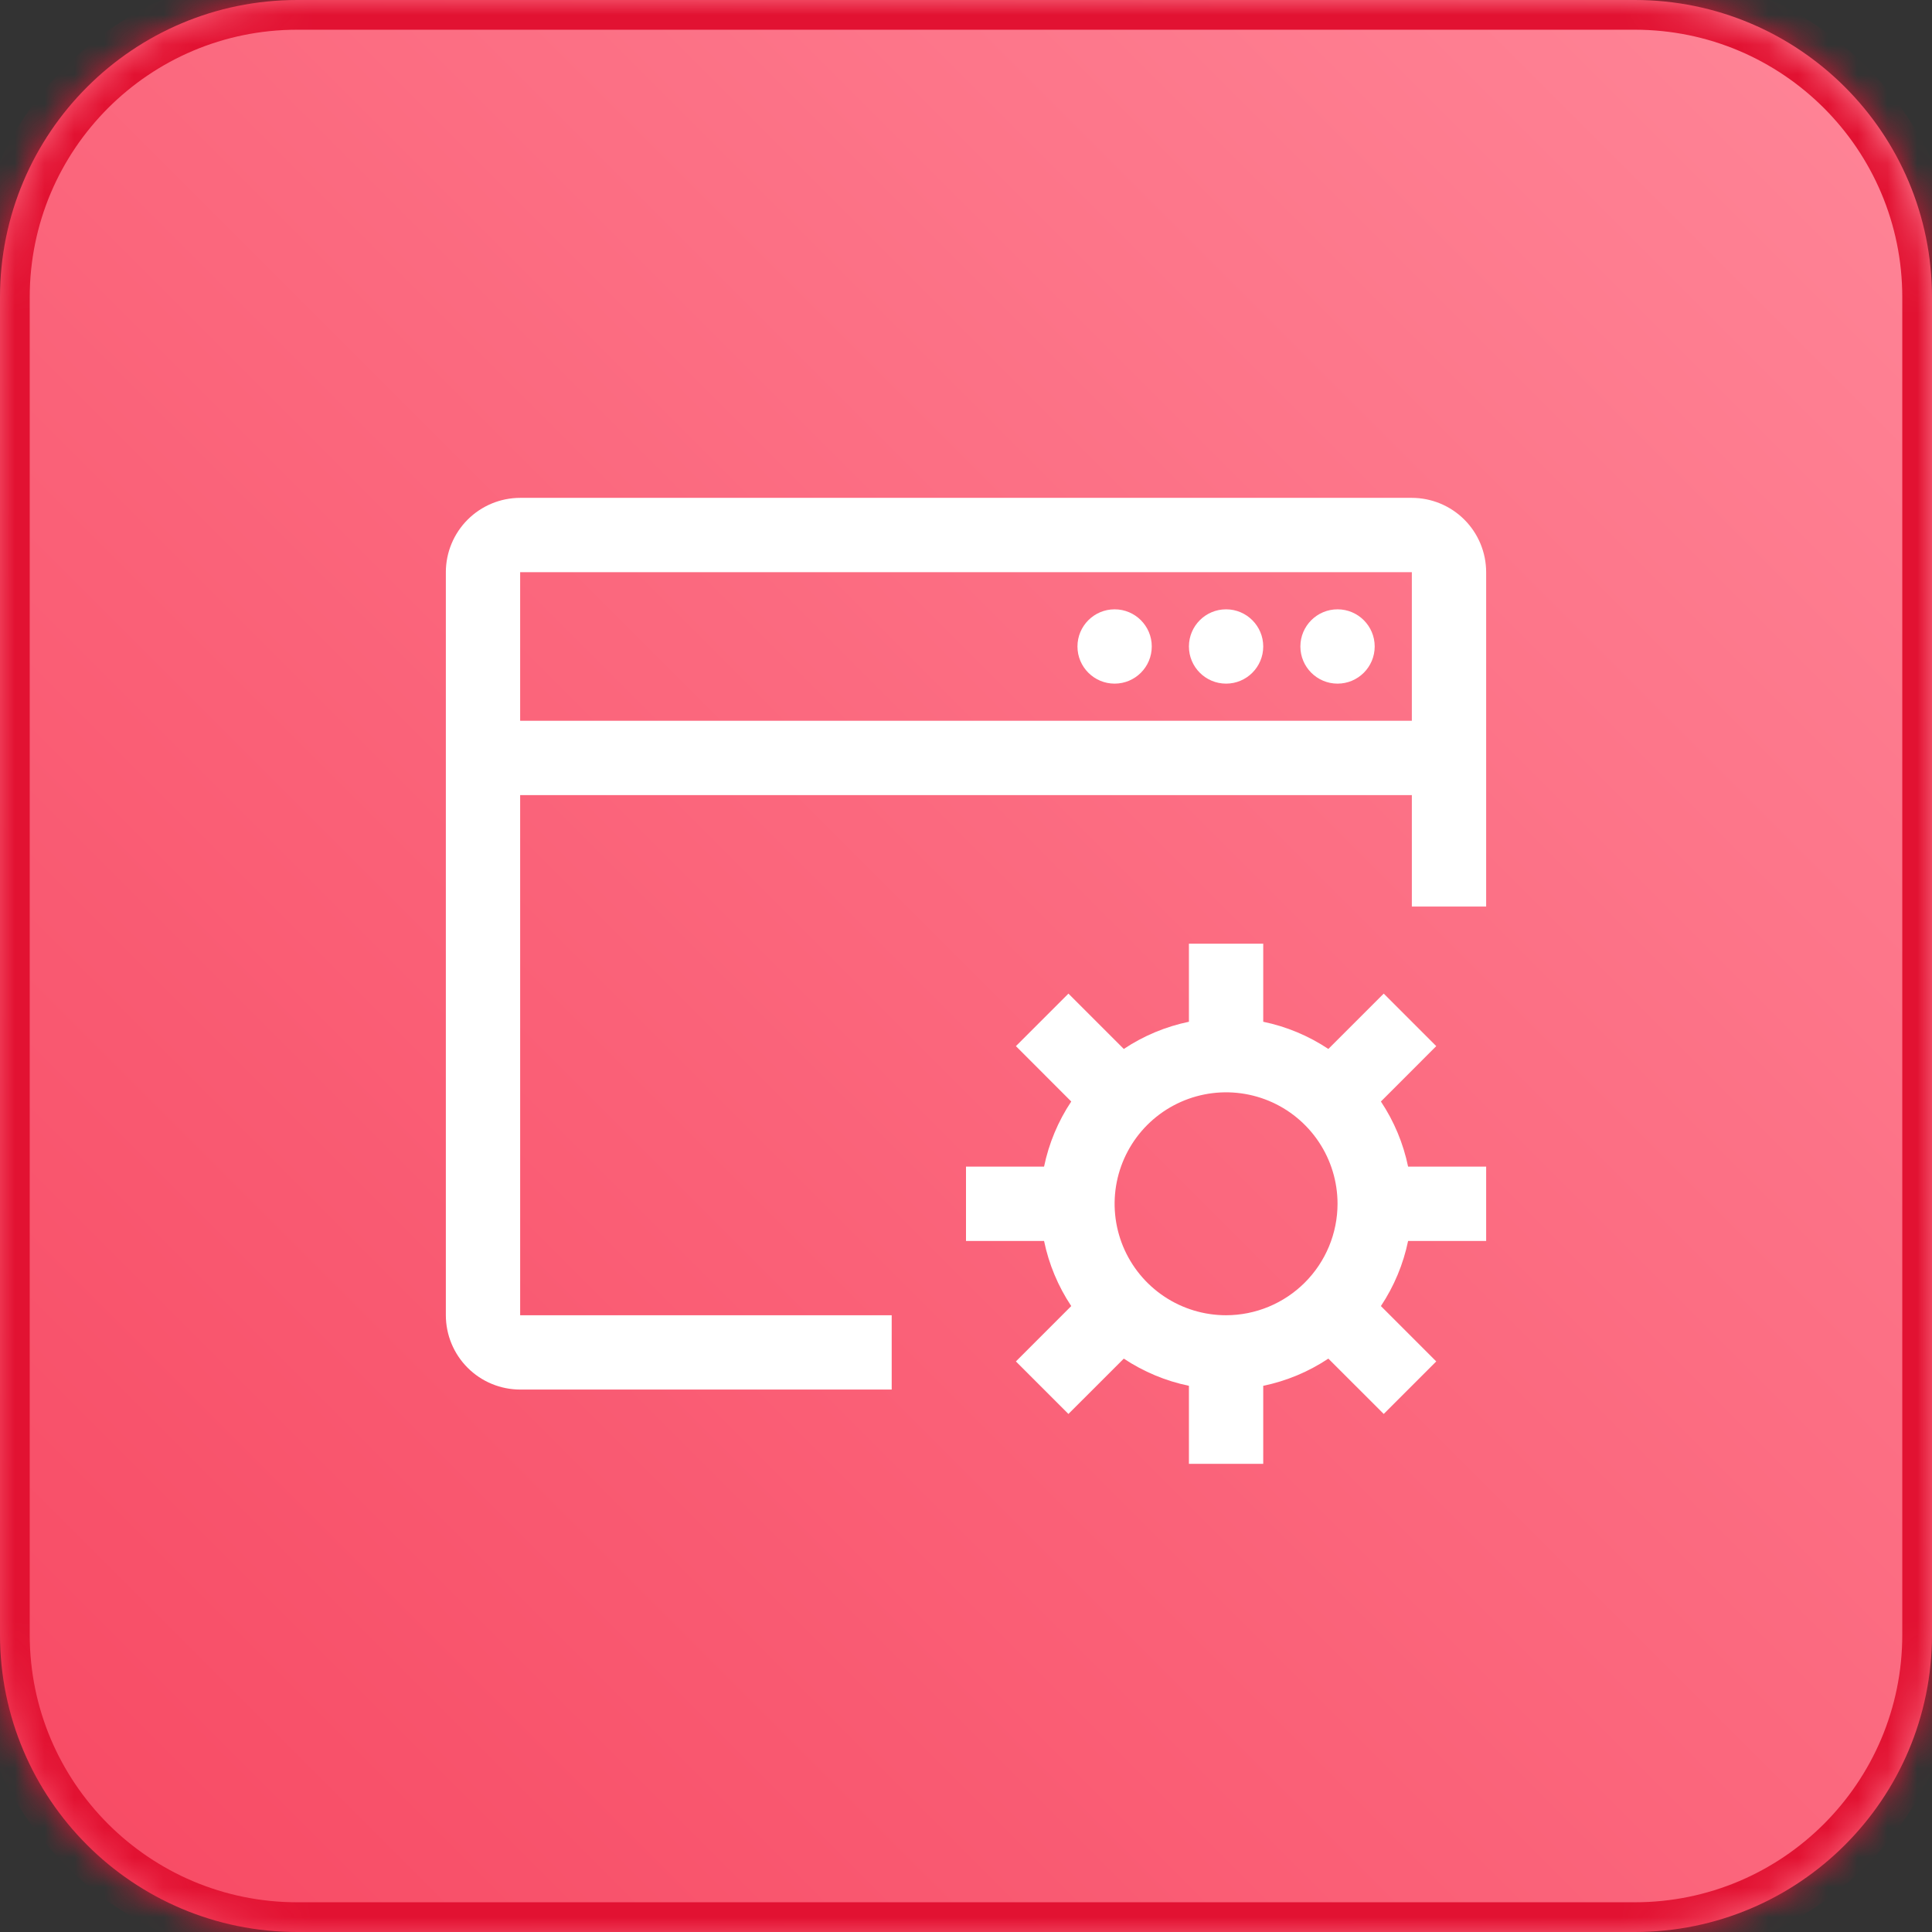
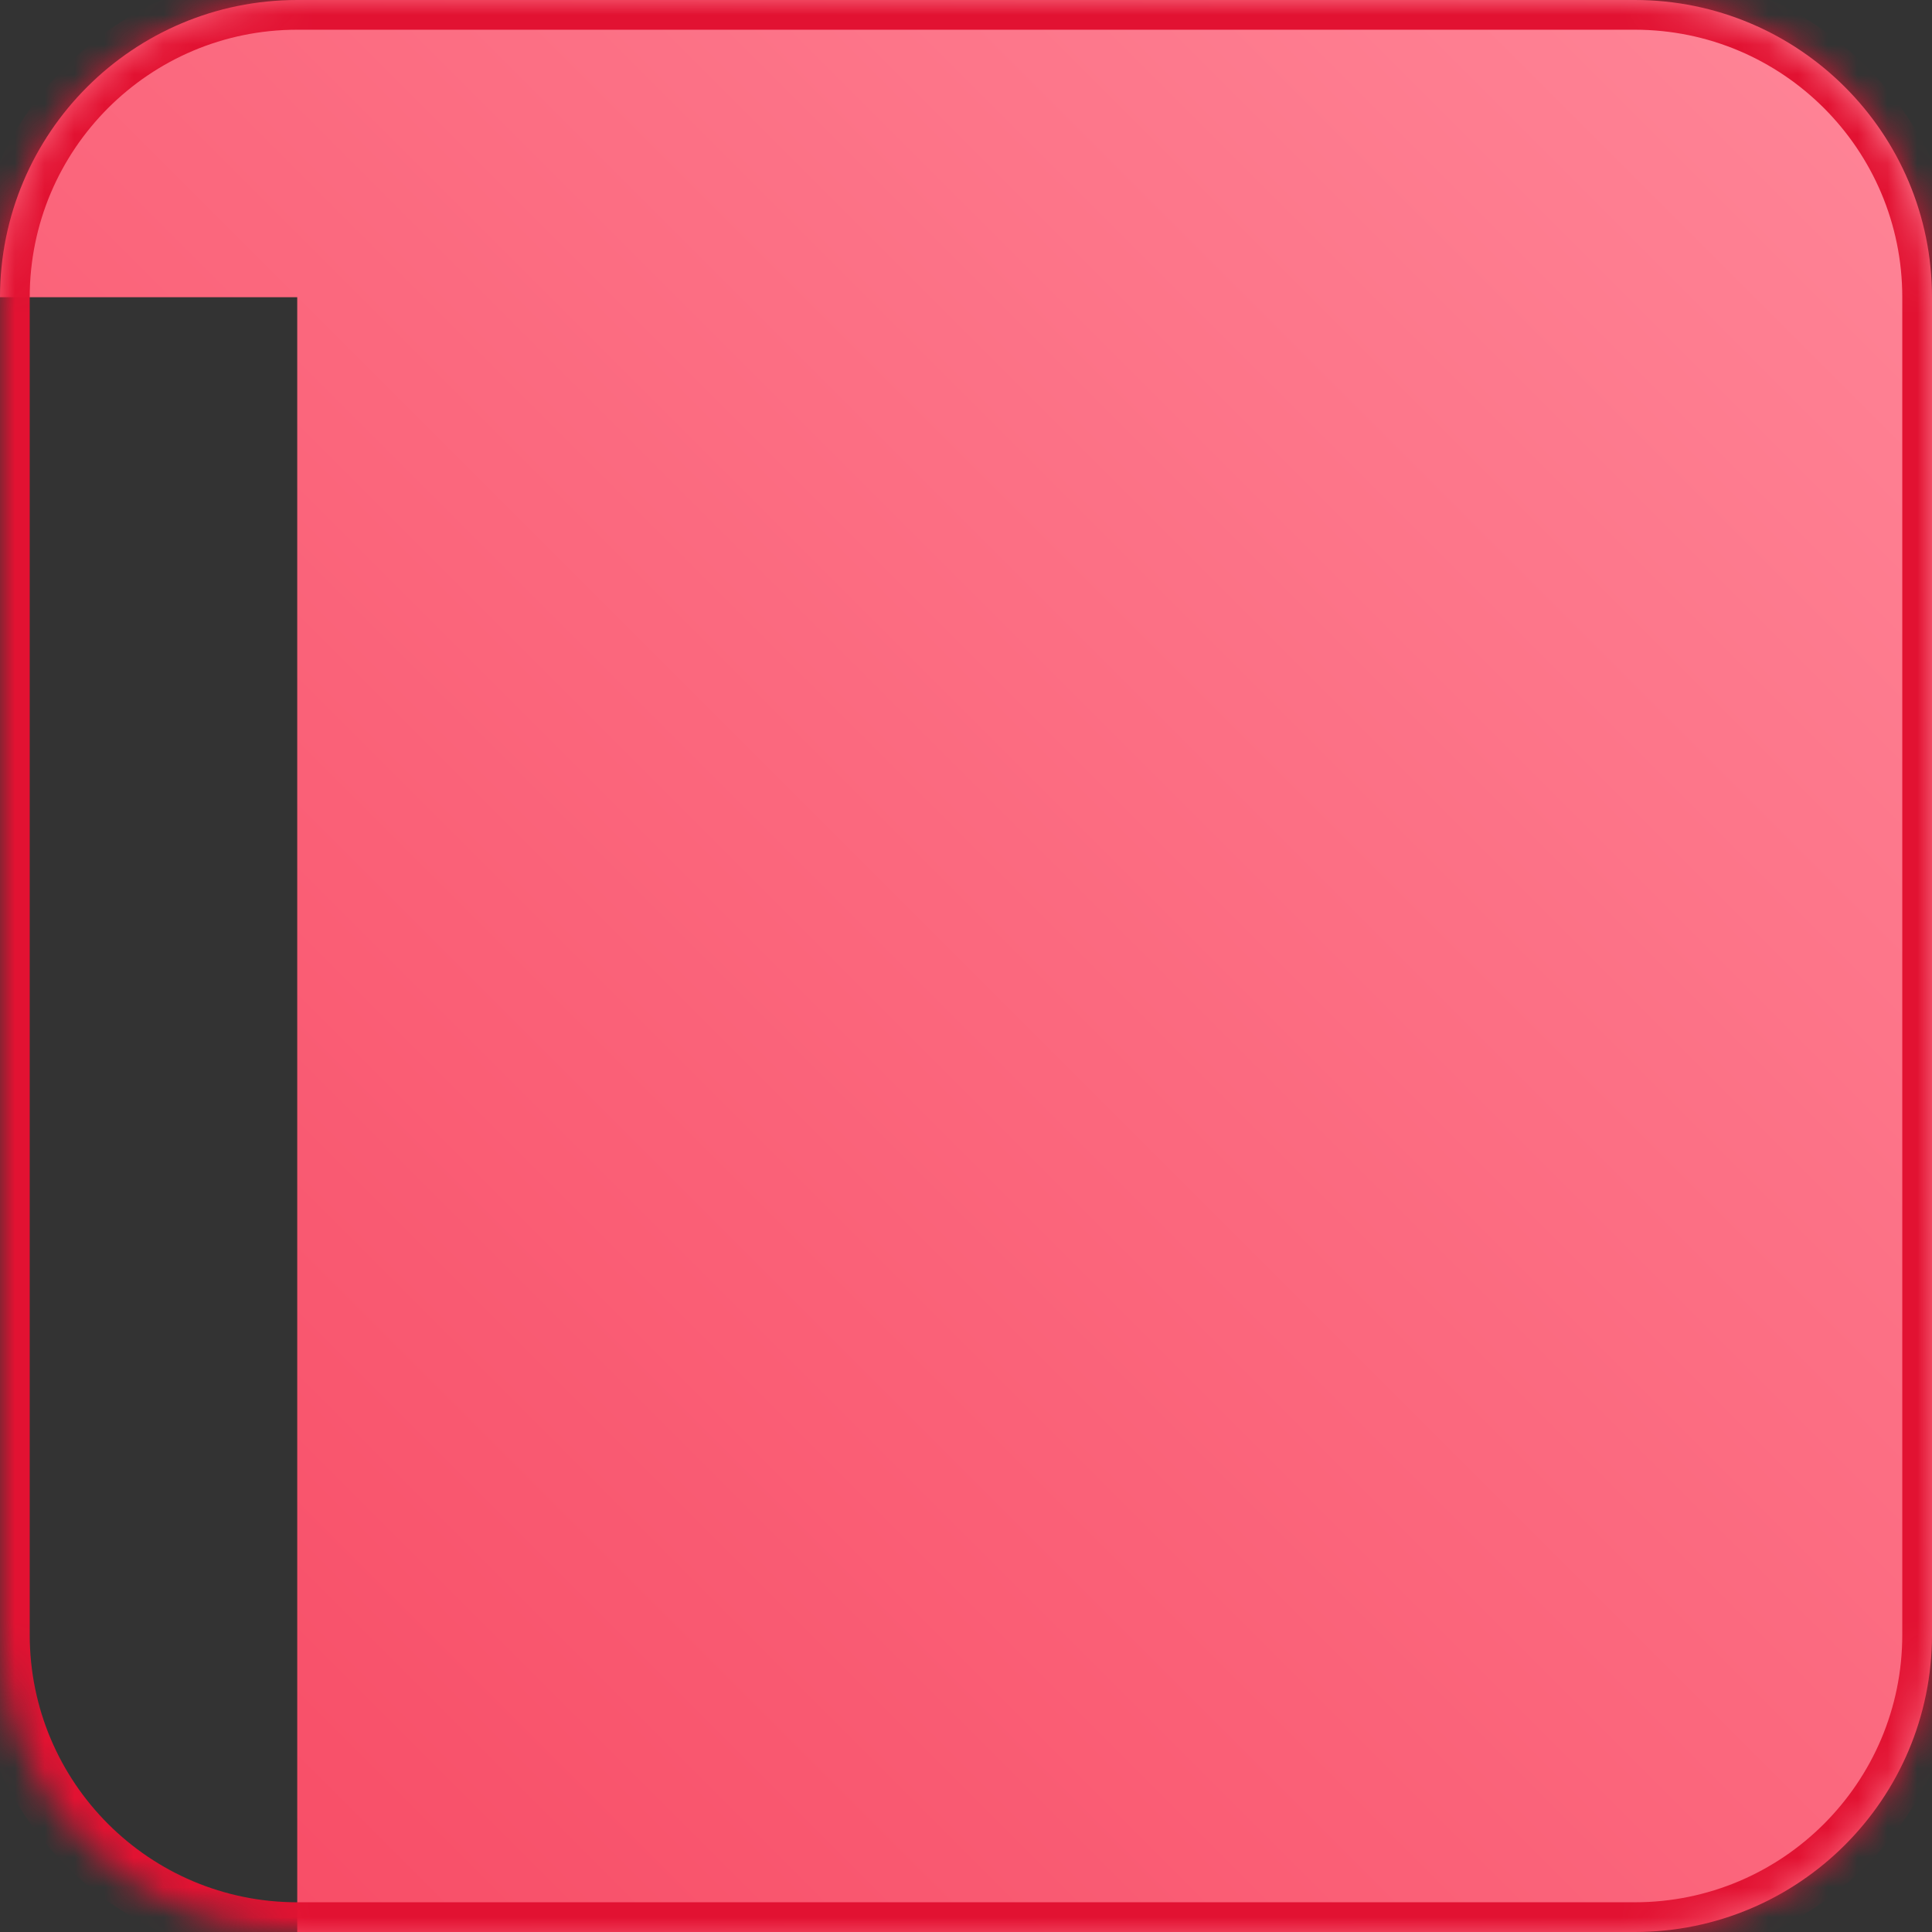
<svg xmlns="http://www.w3.org/2000/svg" width="65" height="65" viewBox="0 0 65 65" fill="none">
  <rect x="0" y="0" width="65" height="65" fill="#333333" stroke="none" />
  <mask id="path-1-inside-1_254_972" fill="white">
    <path d="M0 10C0 4.477 4.477 0 10 0H55C60.523 0 65 4.477 65 10V55C65 60.523 60.523 65 55 65H10C4.477 65 0 60.523 0 55V10Z" />
  </mask>
-   <path d="M0 10C0 4.477 4.477 0 10 0H55C60.523 0 65 4.477 65 10V55C65 60.523 60.523 65 55 65H10C4.477 65 0 60.523 0 55V10Z" fill="url(#paint0_linear_254_972)" />
+   <path d="M0 10C0 4.477 4.477 0 10 0H55C60.523 0 65 4.477 65 10V55C65 60.523 60.523 65 55 65H10V10Z" fill="url(#paint0_linear_254_972)" />
  <path d="M10 1H55V-1H10V1ZM64 10V55H66V10H64ZM55 64H10V66H55V64ZM1 55V10H-1V55H1ZM10 64C5.029 64 1 59.971 1 55H-1C-1 61.075 3.925 66 10 66V64ZM64 55C64 59.971 59.971 64 55 64V66C61.075 66 66 61.075 66 55H64ZM55 1C59.971 1 64 5.029 64 10H66C66 3.925 61.075 -1 55 -1V1ZM10 -1C3.925 -1 -1 3.925 -1 10H1C1 5.029 5.029 1 10 1V-1Z" fill="#E21232" mask="url(#path-1-inside-1_254_972)" />
  <g clip-path="url(#clip0_254_972)">
    <path d="M50 41.75V39.25H47.374C47.212 38.468 46.902 37.724 46.459 37.059L48.321 35.196L46.554 33.429L44.691 35.291C44.026 34.848 43.282 34.538 42.5 34.376V31.75H40V34.376C39.218 34.538 38.474 34.848 37.809 35.291L35.946 33.429L34.179 35.196L36.041 37.059C35.598 37.724 35.288 38.468 35.126 39.25H32.5V41.75H35.126C35.288 42.532 35.598 43.276 36.041 43.941L34.179 45.804L35.946 47.571L37.809 45.709C38.474 46.152 39.218 46.462 40 46.624V49.25H42.5V46.624C43.282 46.462 44.026 46.152 44.691 45.709L46.554 47.571L48.321 45.804L46.459 43.941C46.902 43.276 47.212 42.532 47.374 41.75H50ZM41.25 44.25C40.508 44.25 39.783 44.03 39.167 43.618C38.55 43.206 38.069 42.62 37.785 41.935C37.502 41.25 37.427 40.496 37.572 39.768C37.717 39.041 38.074 38.373 38.598 37.848C39.123 37.324 39.791 36.967 40.518 36.822C41.246 36.677 42 36.752 42.685 37.035C43.37 37.319 43.956 37.8 44.368 38.417C44.78 39.033 45 39.758 45 40.5C44.999 41.494 44.603 42.447 43.9 43.15C43.197 43.853 42.244 44.249 41.25 44.25Z" fill="white" />
    <path d="M47.5 16.75H17.5C16.837 16.751 16.202 17.014 15.733 17.483C15.264 17.952 15.001 18.587 15 19.25V44.25C15.001 44.913 15.264 45.548 15.733 46.017C16.202 46.486 16.837 46.749 17.5 46.75H30V44.25H17.5V26.75H47.5V30.5H50V19.25C49.999 18.587 49.736 17.952 49.267 17.483C48.798 17.014 48.163 16.751 47.5 16.75ZM47.5 24.25H17.5V19.25H47.5V24.25Z" fill="white" />
-     <path d="M37.5 23C38.19 23 38.75 22.44 38.75 21.75C38.75 21.06 38.19 20.5 37.5 20.5C36.81 20.5 36.25 21.06 36.25 21.75C36.25 22.44 36.81 23 37.5 23Z" fill="white" />
    <path d="M41.25 23C41.94 23 42.5 22.44 42.5 21.75C42.5 21.06 41.94 20.5 41.25 20.5C40.56 20.5 40 21.06 40 21.75C40 22.44 40.56 23 41.25 23Z" fill="white" />
-     <path d="M45 23C45.69 23 46.25 22.44 46.25 21.75C46.25 21.06 45.69 20.5 45 20.5C44.31 20.5 43.75 21.06 43.75 21.75C43.75 22.44 44.31 23 45 23Z" fill="white" />
  </g>
  <defs>
    <linearGradient id="paint0_linear_254_972" x1="6.84886e-07" y1="65" x2="65" y2="6.84886e-07" gradientUnits="userSpaceOnUse">
      <stop stop-color="#F74963" />
      <stop offset="1" stop-color="#FF8698" />
    </linearGradient>
    <clipPath id="clip0_254_972">
-       <rect width="40" height="40" fill="white" transform="translate(12.5 11.75)" />
-     </clipPath>
+       </clipPath>
  </defs>
</svg>